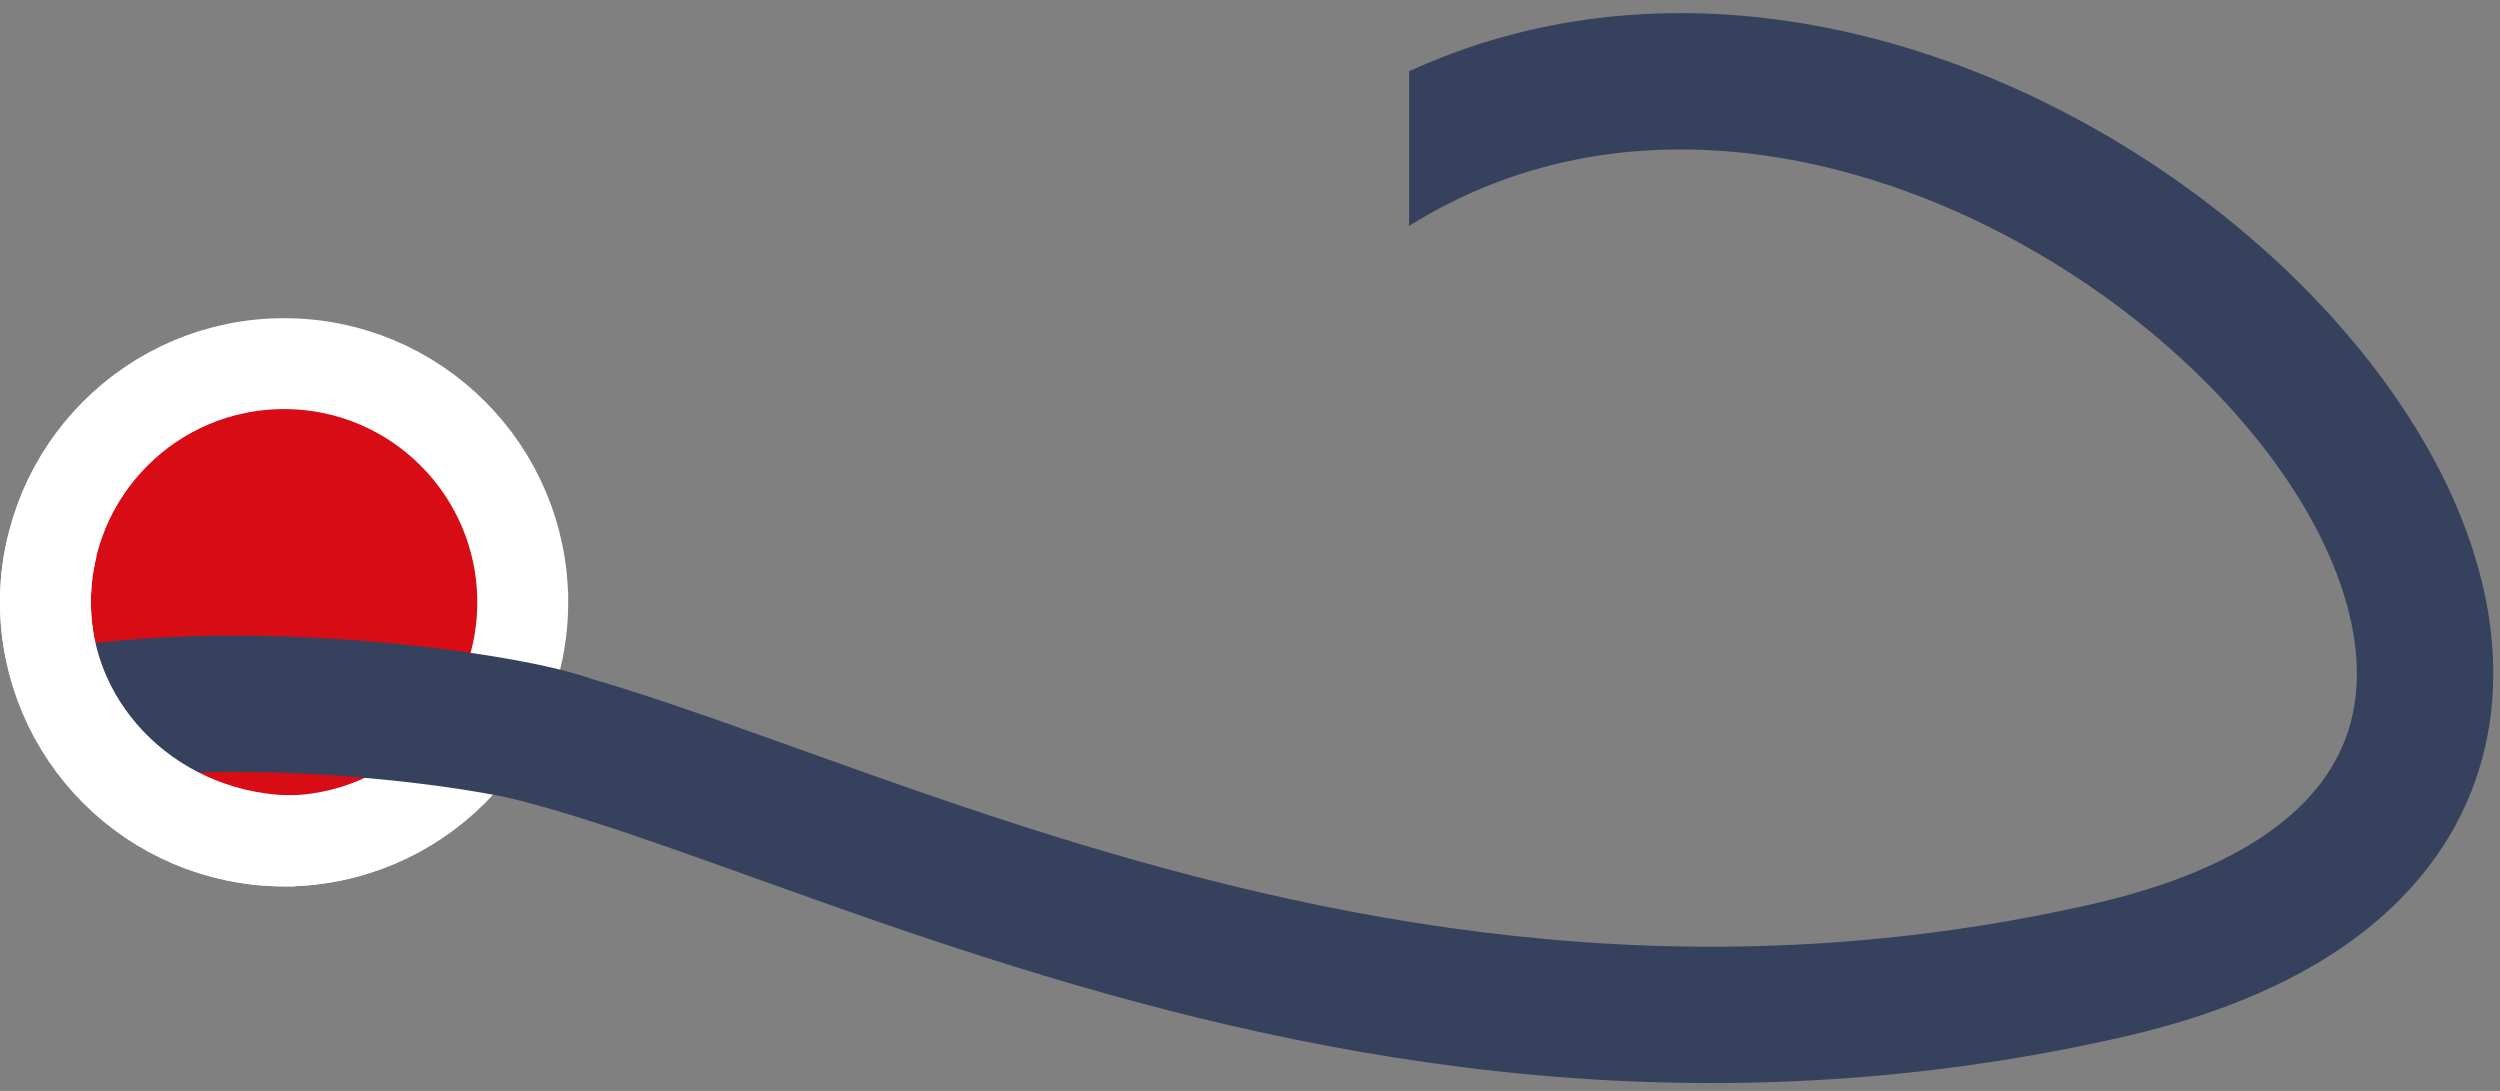
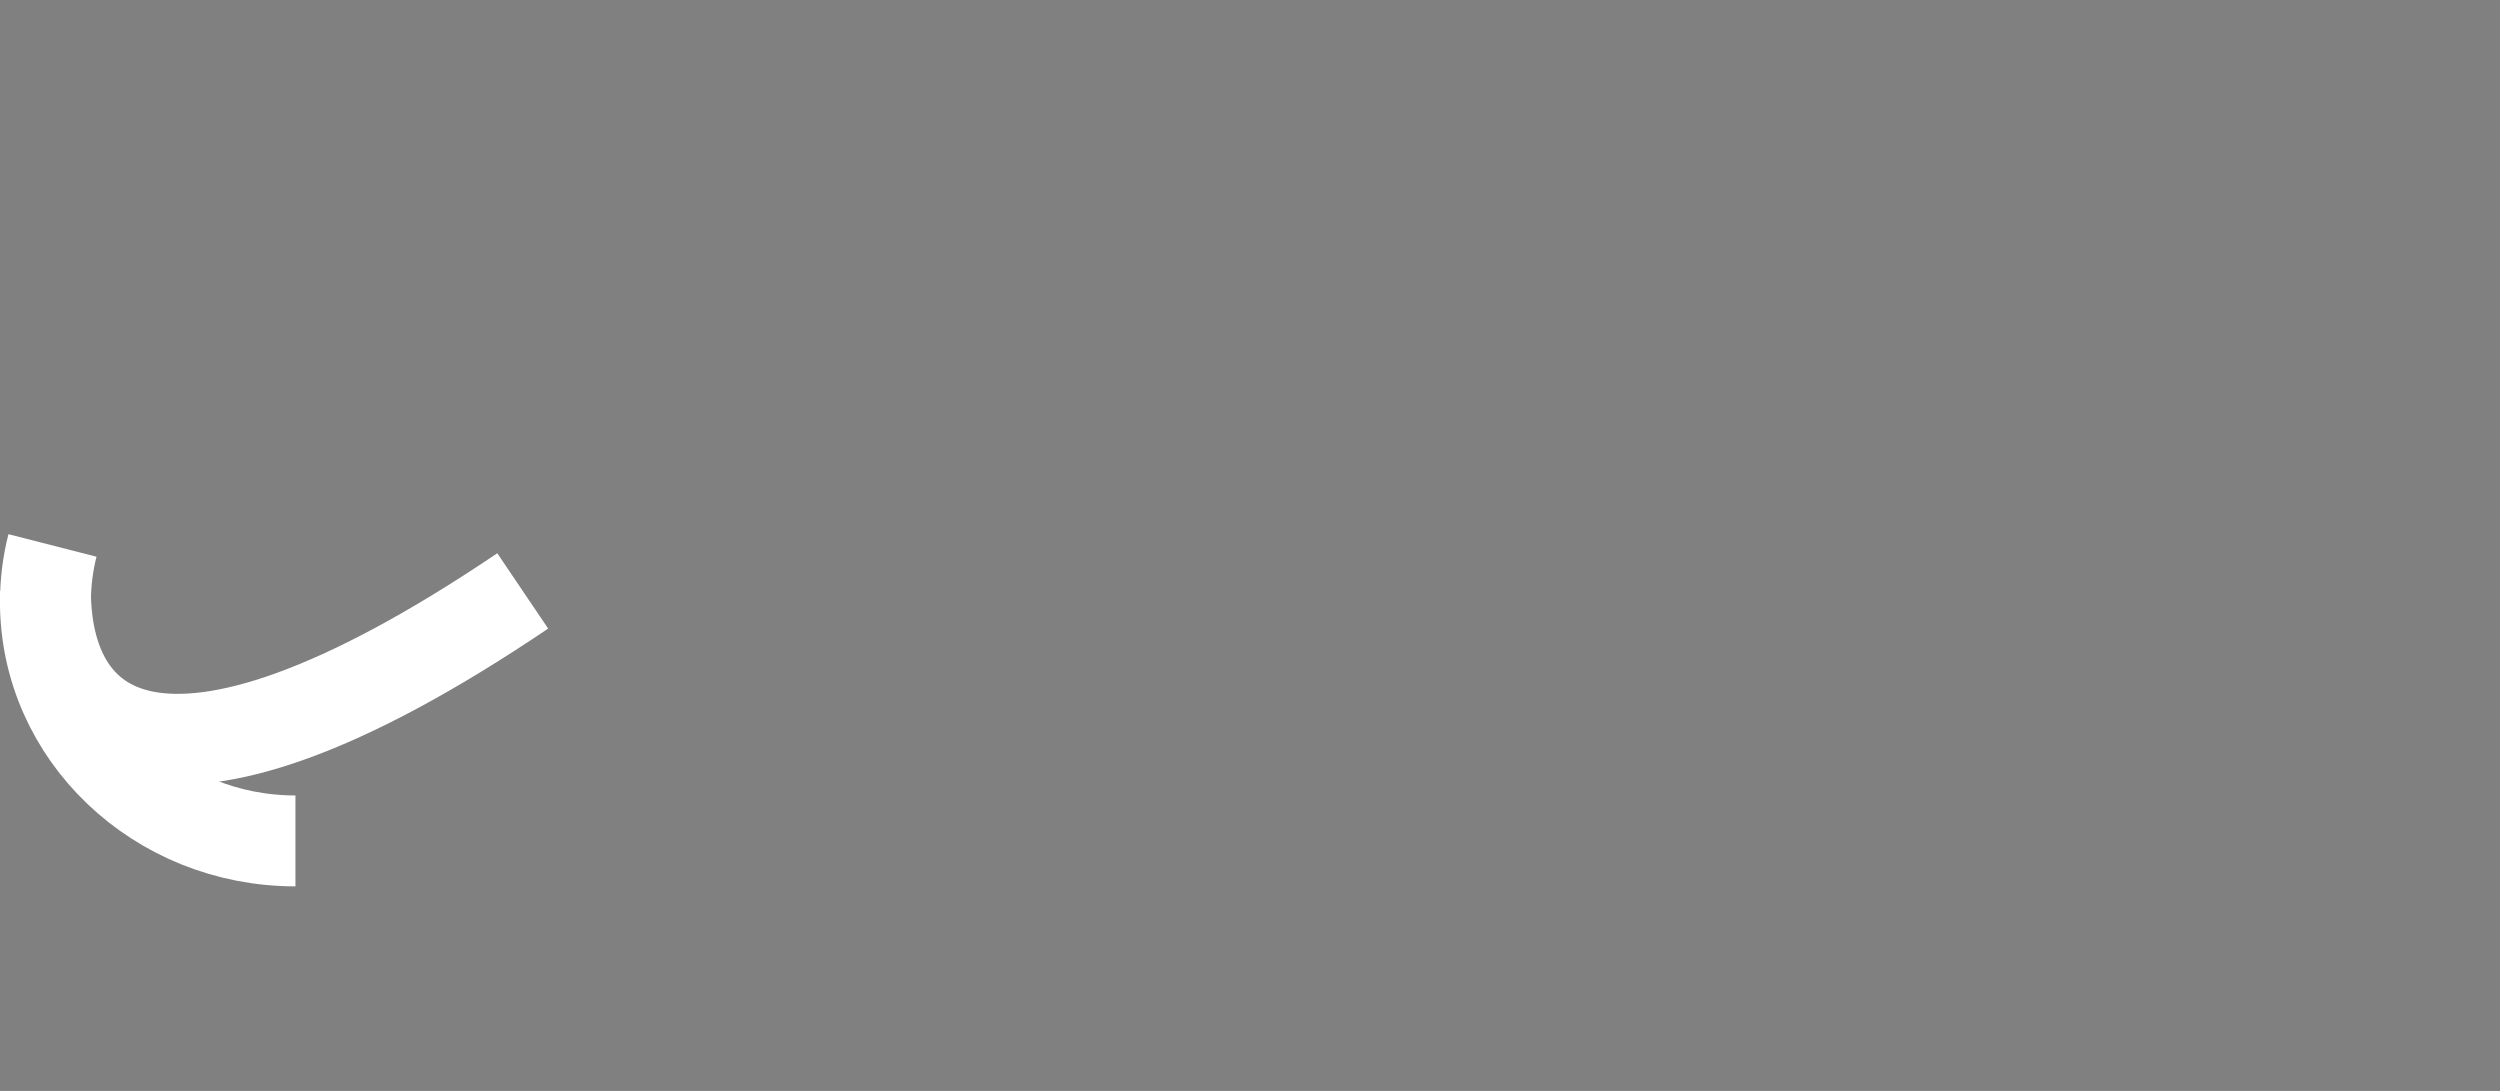
<svg xmlns="http://www.w3.org/2000/svg" width="110" height="48" viewBox="0 0 110 48" fill="none">
  <rect x="0" y="0" width="110" height="48" fill="#808080" stroke="none" />
-   <path d="M23 26C23 32.071 18.295 37 12.5 37C6.705 37 2 32.071 2 26" stroke="white" stroke-width="4" stroke-miterlimit="10" />
-   <path fill-rule="evenodd" clip-rule="evenodd" d="M62 9.942C66.959 6.84 72.453 6.068 77.854 6.872C84.794 7.904 91.539 11.552 96.44 16.215C101.433 20.967 103.984 26.233 103.679 30.306C103.535 32.24 102.75 34.041 101.052 35.628C99.304 37.261 96.466 38.774 92.089 39.772C73.975 43.902 58.091 40.537 45.163 36.406C41.928 35.372 38.889 34.295 36.034 33.272L35.225 32.983C32.686 32.073 30.273 31.208 28.052 30.493C25.602 29.704 23.268 29.059 21.13 28.726C19.01 28.397 16.864 28.338 14.885 28.913L16.557 34.675C17.352 34.444 18.515 34.392 20.209 34.655C21.884 34.916 23.869 35.45 26.214 36.204C28.335 36.887 30.653 37.718 33.215 38.636L34.012 38.921C36.872 39.945 39.995 41.053 43.337 42.121C56.72 46.398 73.805 50.095 93.422 45.622C98.478 44.469 102.397 42.583 105.148 40.012C107.949 37.395 109.406 34.188 109.663 30.753C110.161 24.089 106.155 17.177 100.576 11.869C94.904 6.472 87.059 2.175 78.737 0.937C73.189 0.111 67.412 0.651 62 3.135V9.942Z" fill="#36425D" />
-   <circle cx="12.5" cy="26.5" r="10.5" fill="#D80C14" stroke="white" stroke-width="4" />
-   <path d="M3.979 31.344C12.295 30.243 22.715 31.814 24.999 32.7" stroke="#36425D" stroke-width="6" />
+   <path d="M23 26C6.705 37 2 32.071 2 26" stroke="white" stroke-width="4" stroke-miterlimit="10" />
  <path d="M13 37C6.927 37 2 32.296 2 26.488C2 25.633 2.106 24.793 2.309 24" stroke="white" stroke-width="4" stroke-miterlimit="10" />
</svg>